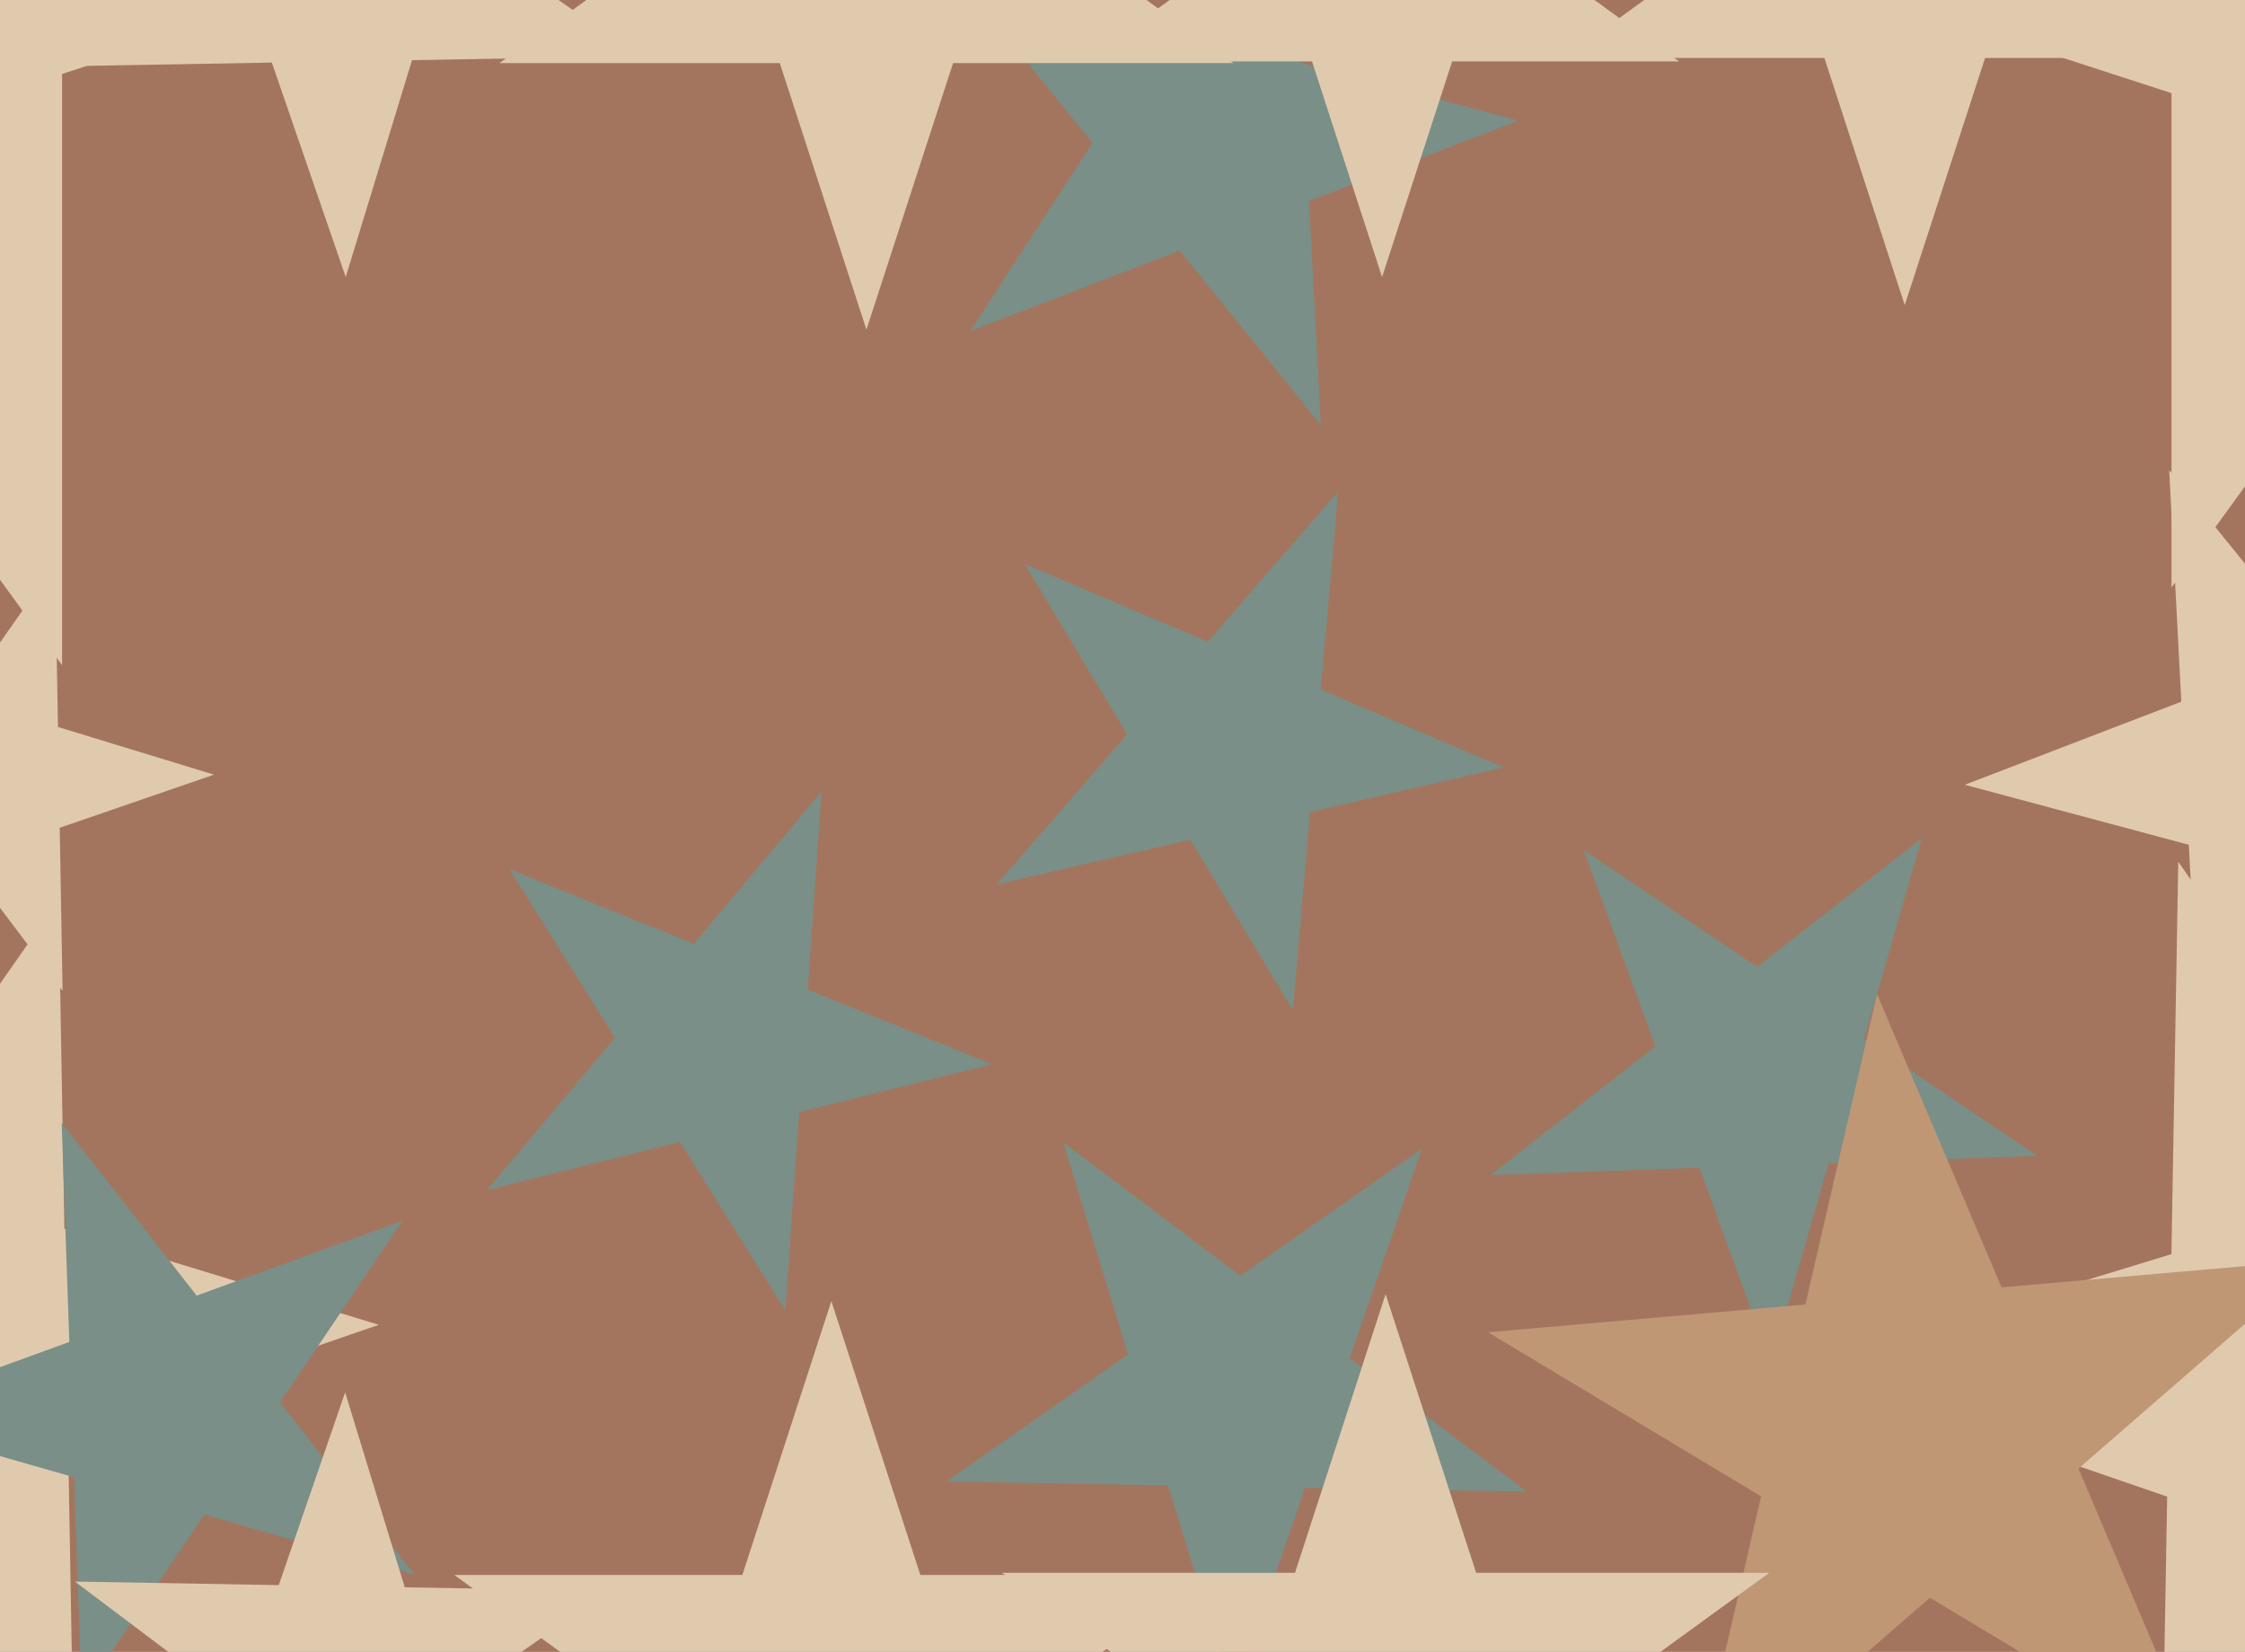
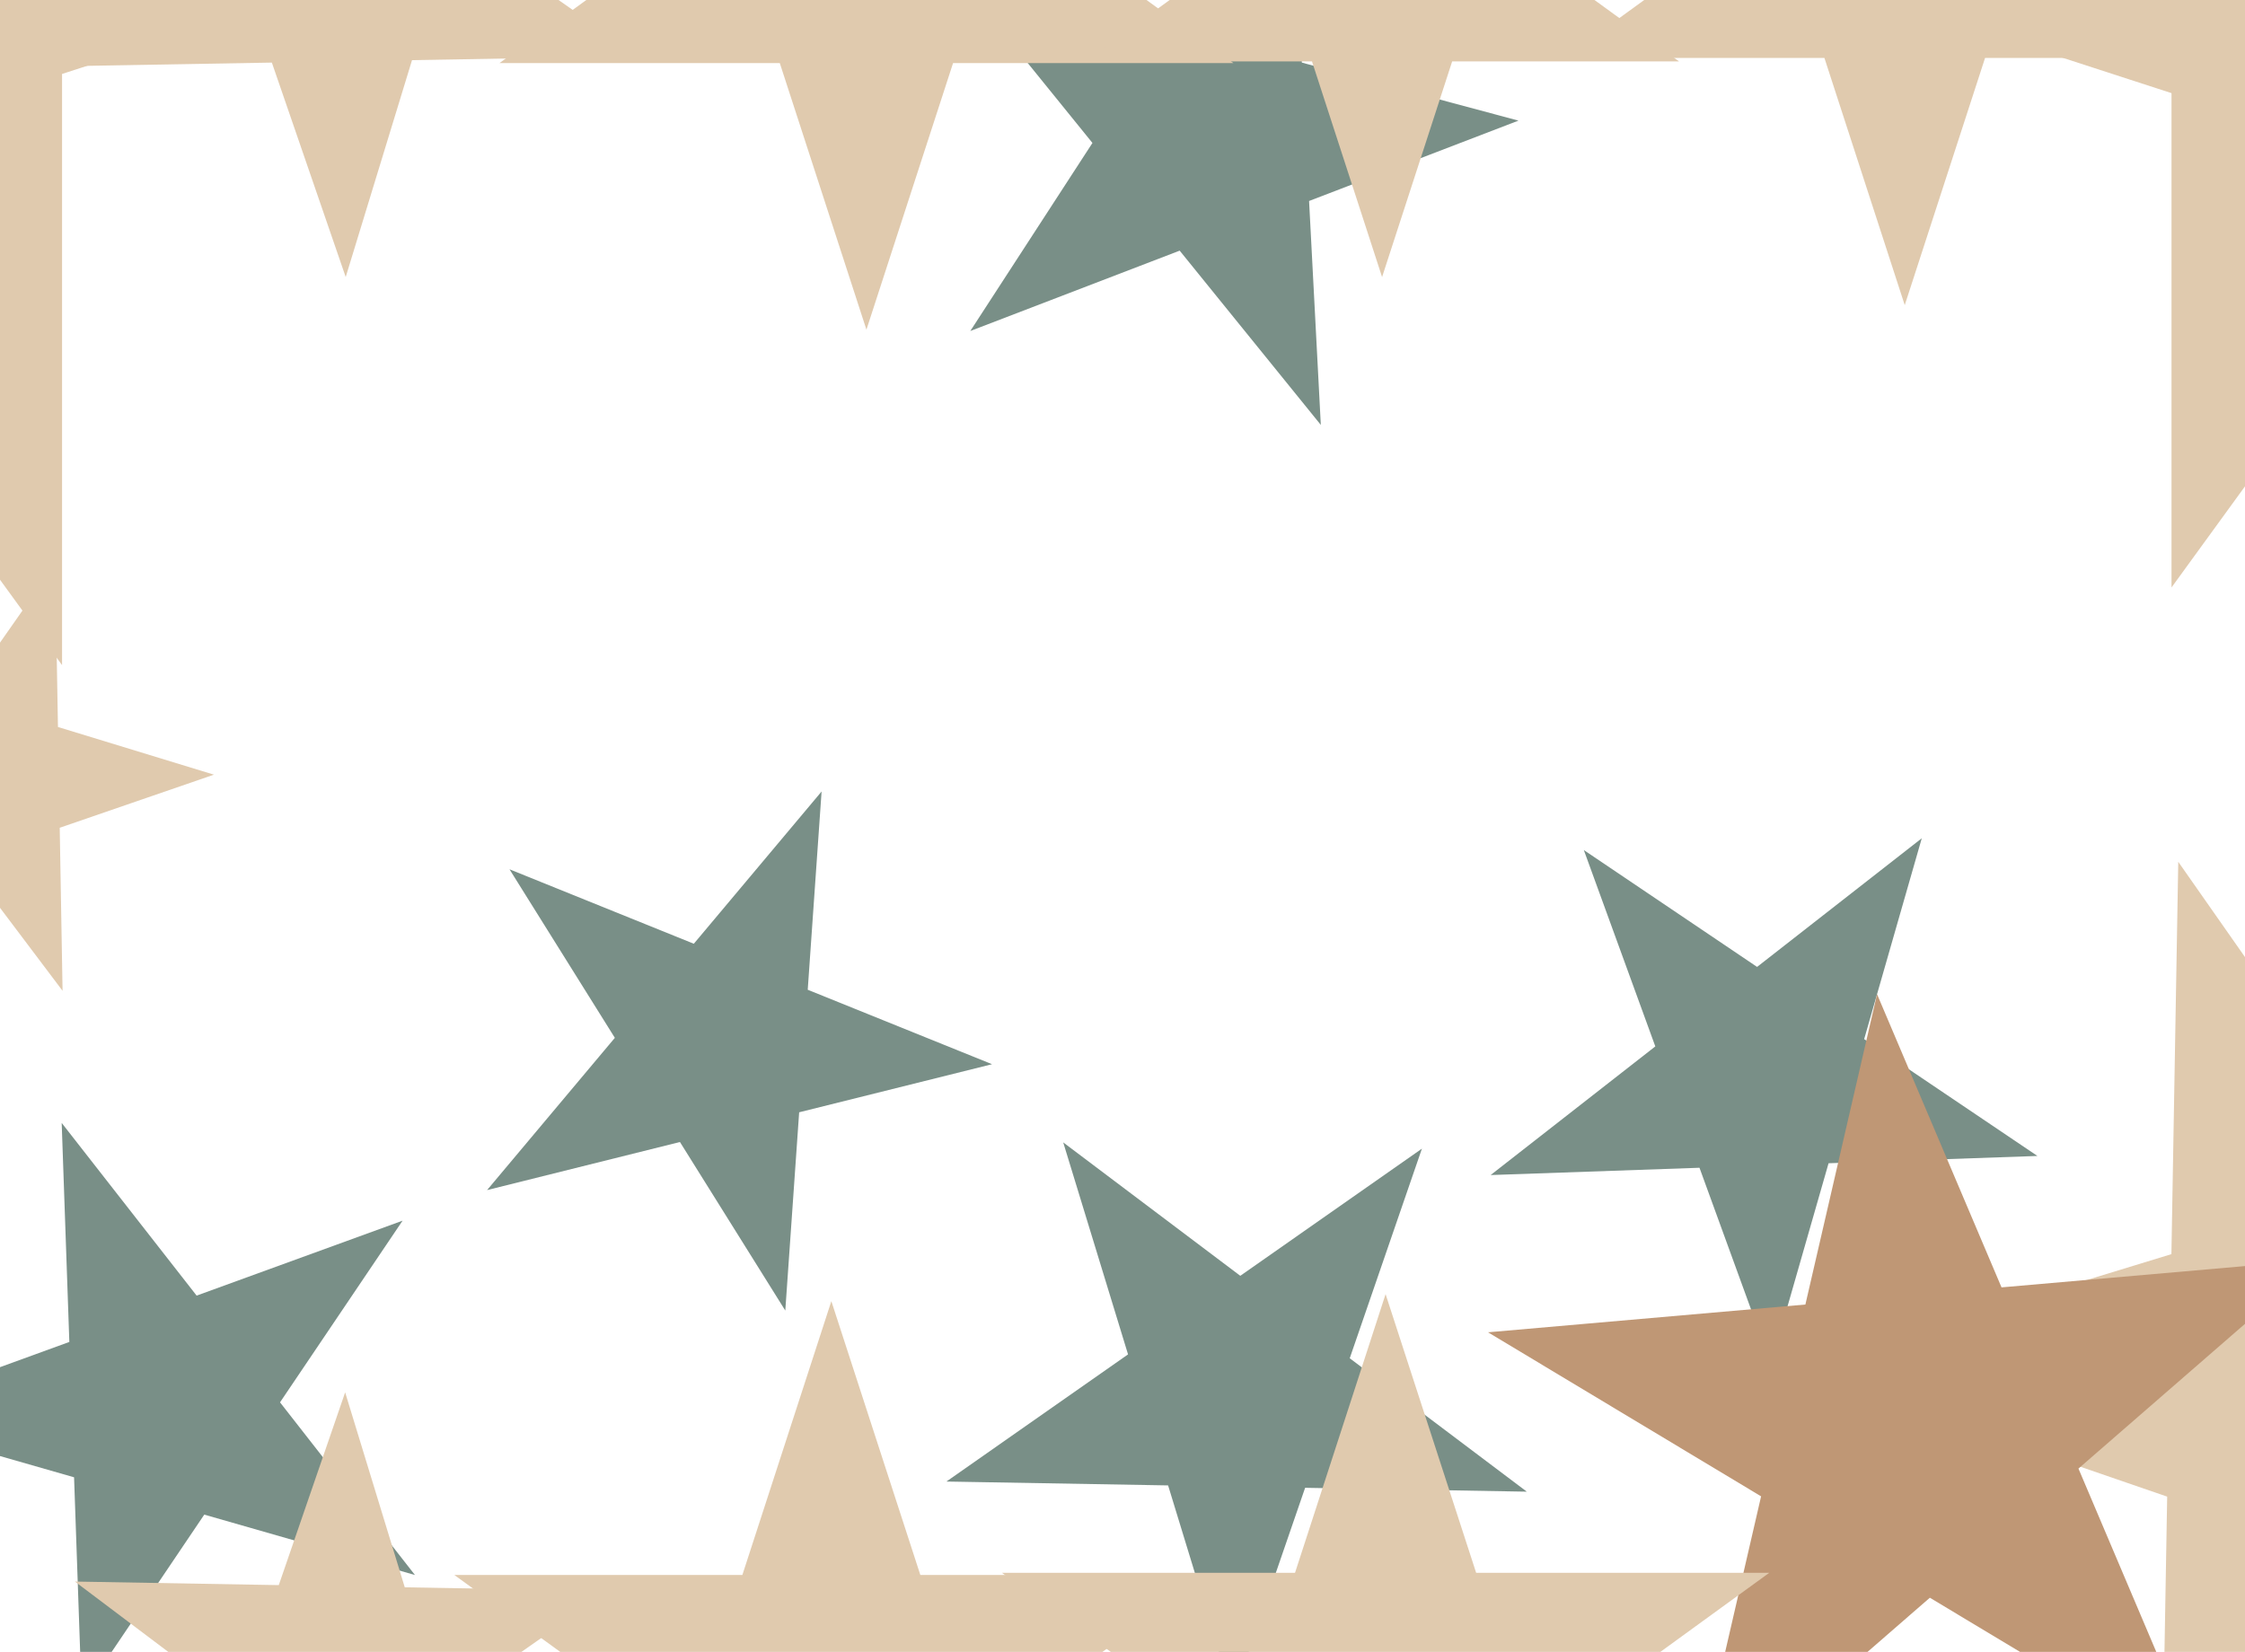
<svg xmlns="http://www.w3.org/2000/svg" width="640px" height="471px">
-   <rect width="640" height="471" fill="rgb(164,117,94)" />
-   <polygon points="20.998,501.972 -35.406,427.121 -124.024,457.634 -70.266,380.86 -126.671,306.009 -37.042,333.411 16.716,256.637 18.352,350.346 107.98,377.749 19.363,408.262" fill="rgb(224,202,174)" />
  <polygon points="376.536,121.155 336.3,71.468 276.611,94.38 311.433,40.759 271.197,-8.928 332.954,7.62 367.776,-46.001 371.122,17.847 432.879,34.394 373.19,57.307" fill="rgb(121,143,135)" />
  <polygon points="118.297,449.091 58.235,431.868 23.295,483.669 21.115,421.224 -38.948,404.001 19.767,382.631 17.586,320.186 56.054,369.423 114.769,348.053 79.829,399.854" fill="rgb(121,143,135)" />
  <polygon points="580.823,329.602 521.283,331.681 504.862,388.95 484.485,332.966 424.945,335.046 471.892,298.367 451.516,242.383 500.907,275.698 547.854,239.019 531.432,296.288" fill="rgb(121,143,135)" />
-   <polygon points="428.703,218.798 373.485,231.546 368.546,288.001 339.359,239.425 284.141,252.173 321.32,209.403 292.133,160.827 344.298,182.97 381.477,140.201 376.538,196.655" fill="rgb(121,143,135)" />
  <polygon points="835.949,97.03 701.899,53.475 619.051,167.505 619.051,26.556 485.0,-17 619.051,-60.556 619.051,-201.505 701.899,-87.475 835.949,-131.03 753.101,-17" fill="rgb(224,202,174)" />
  <polygon points="182.111,16.021 117.459,17.15 98.553,78.986 77.501,17.847 12.849,18.976 64.49,-19.939 43.438,-81.079 96.407,-43.99 148.048,-82.905 129.143,-21.068" fill="rgb(224,202,174)" />
  <polygon points="142.886,542.532 96.467,507.553 48.855,540.891 67.778,485.934 21.359,450.955 79.473,451.969 98.396,397.012 115.39,452.596 173.504,453.61 125.892,486.948" fill="rgb(224,202,174)" />
  <polygon points="788.99,485.68 683.198,449.252 615.863,538.61 617.815,426.739 512.023,390.312 619.022,357.6 620.975,245.729 685.151,337.382 792.149,304.669 724.814,394.027" fill="rgb(224,202,174)" />
  <polygon points="351.616,17.992 271.697,17.992 247.0,94.0 222.303,17.992 142.384,17.992 207.04,-28.984 182.344,-104.992 247.0,-58.016 311.656,-104.992 286.96,-28.984" fill="rgb(224,202,174)" />
  <polygon points="282.81,303.441 227.823,317.151 223.87,373.683 193.839,325.624 138.852,339.334 175.279,295.922 145.249,247.863 197.792,269.092 234.219,225.68 230.266,282.212" fill="rgb(121,143,135)" />
  <polygon points="628.007,502.339 550.161,455.564 481.62,515.146 502.05,426.656 424.204,379.881 514.676,371.966 535.106,283.476 570.591,367.074 661.063,359.159 592.522,418.74" fill="rgb(191,151,117)" />
  <polygon points="178.0,-31.0 17.692,21.087 17.692,189.645 -81.384,53.279 -241.692,105.366 -142.616,-31 -241.692,-167.366 -81.384,-115.279 17.692,-251.645 17.692,-83.087" fill="rgb(224,202,174)" />
-   <polygon points="727.319,268.562 663.456,251.45 627.447,306.899 623.987,240.874 560.125,223.763 621.849,200.069 618.389,134.044 659.996,185.425 721.72,161.732 685.711,217.181" fill="rgb(224,202,174)" />
  <polygon points="478.644,17.503 413.982,17.503 394.0,79.0 374.018,17.503 309.356,17.503 361.669,-20.505 341.687,-82.003 394.0,-43.995 446.313,-82.003 426.331,-20.505" fill="rgb(224,202,174)" />
  <polygon points="435.26,425.324 372.061,424.221 351.482,483.987 333.001,423.539 269.801,422.436 321.579,386.181 303.099,325.734 353.58,363.774 405.358,327.519 384.779,387.284" fill="rgb(121,143,135)" />
  <polygon points="640.008,16.52 565.9,16.52 543.0,87.0 520.1,16.52 445.992,16.52 505.946,-27.039 483.046,-97.52 543.0,-53.961 602.954,-97.52 580.054,-27.039" fill="rgb(224,202,174)" />
  <polygon points="462.595,577.037 395.0,527.926 327.405,577.037 353.224,497.574 285.629,448.463 369.181,448.463 395.0,369.0 420.819,448.463 504.371,448.463 436.776,497.574" fill="rgb(224,202,174)" />
  <polygon points="303.42,575.419 237.0,527.162 170.58,575.419 195.95,497.338 129.531,449.081 211.63,449.081 237,371.0 262.37,449.081 344.469,449.081 278.05,497.338" fill="rgb(224,202,174)" />
  <polygon points="17.836,282.513 -10.147,245.378 -54.113,260.516 -27.442,222.427 -55.426,185.291 -10.959,198.886 15.712,160.796 16.523,207.288 60.99,220.883 17.025,236.022" fill="rgb(224,202,174)" />
</svg>